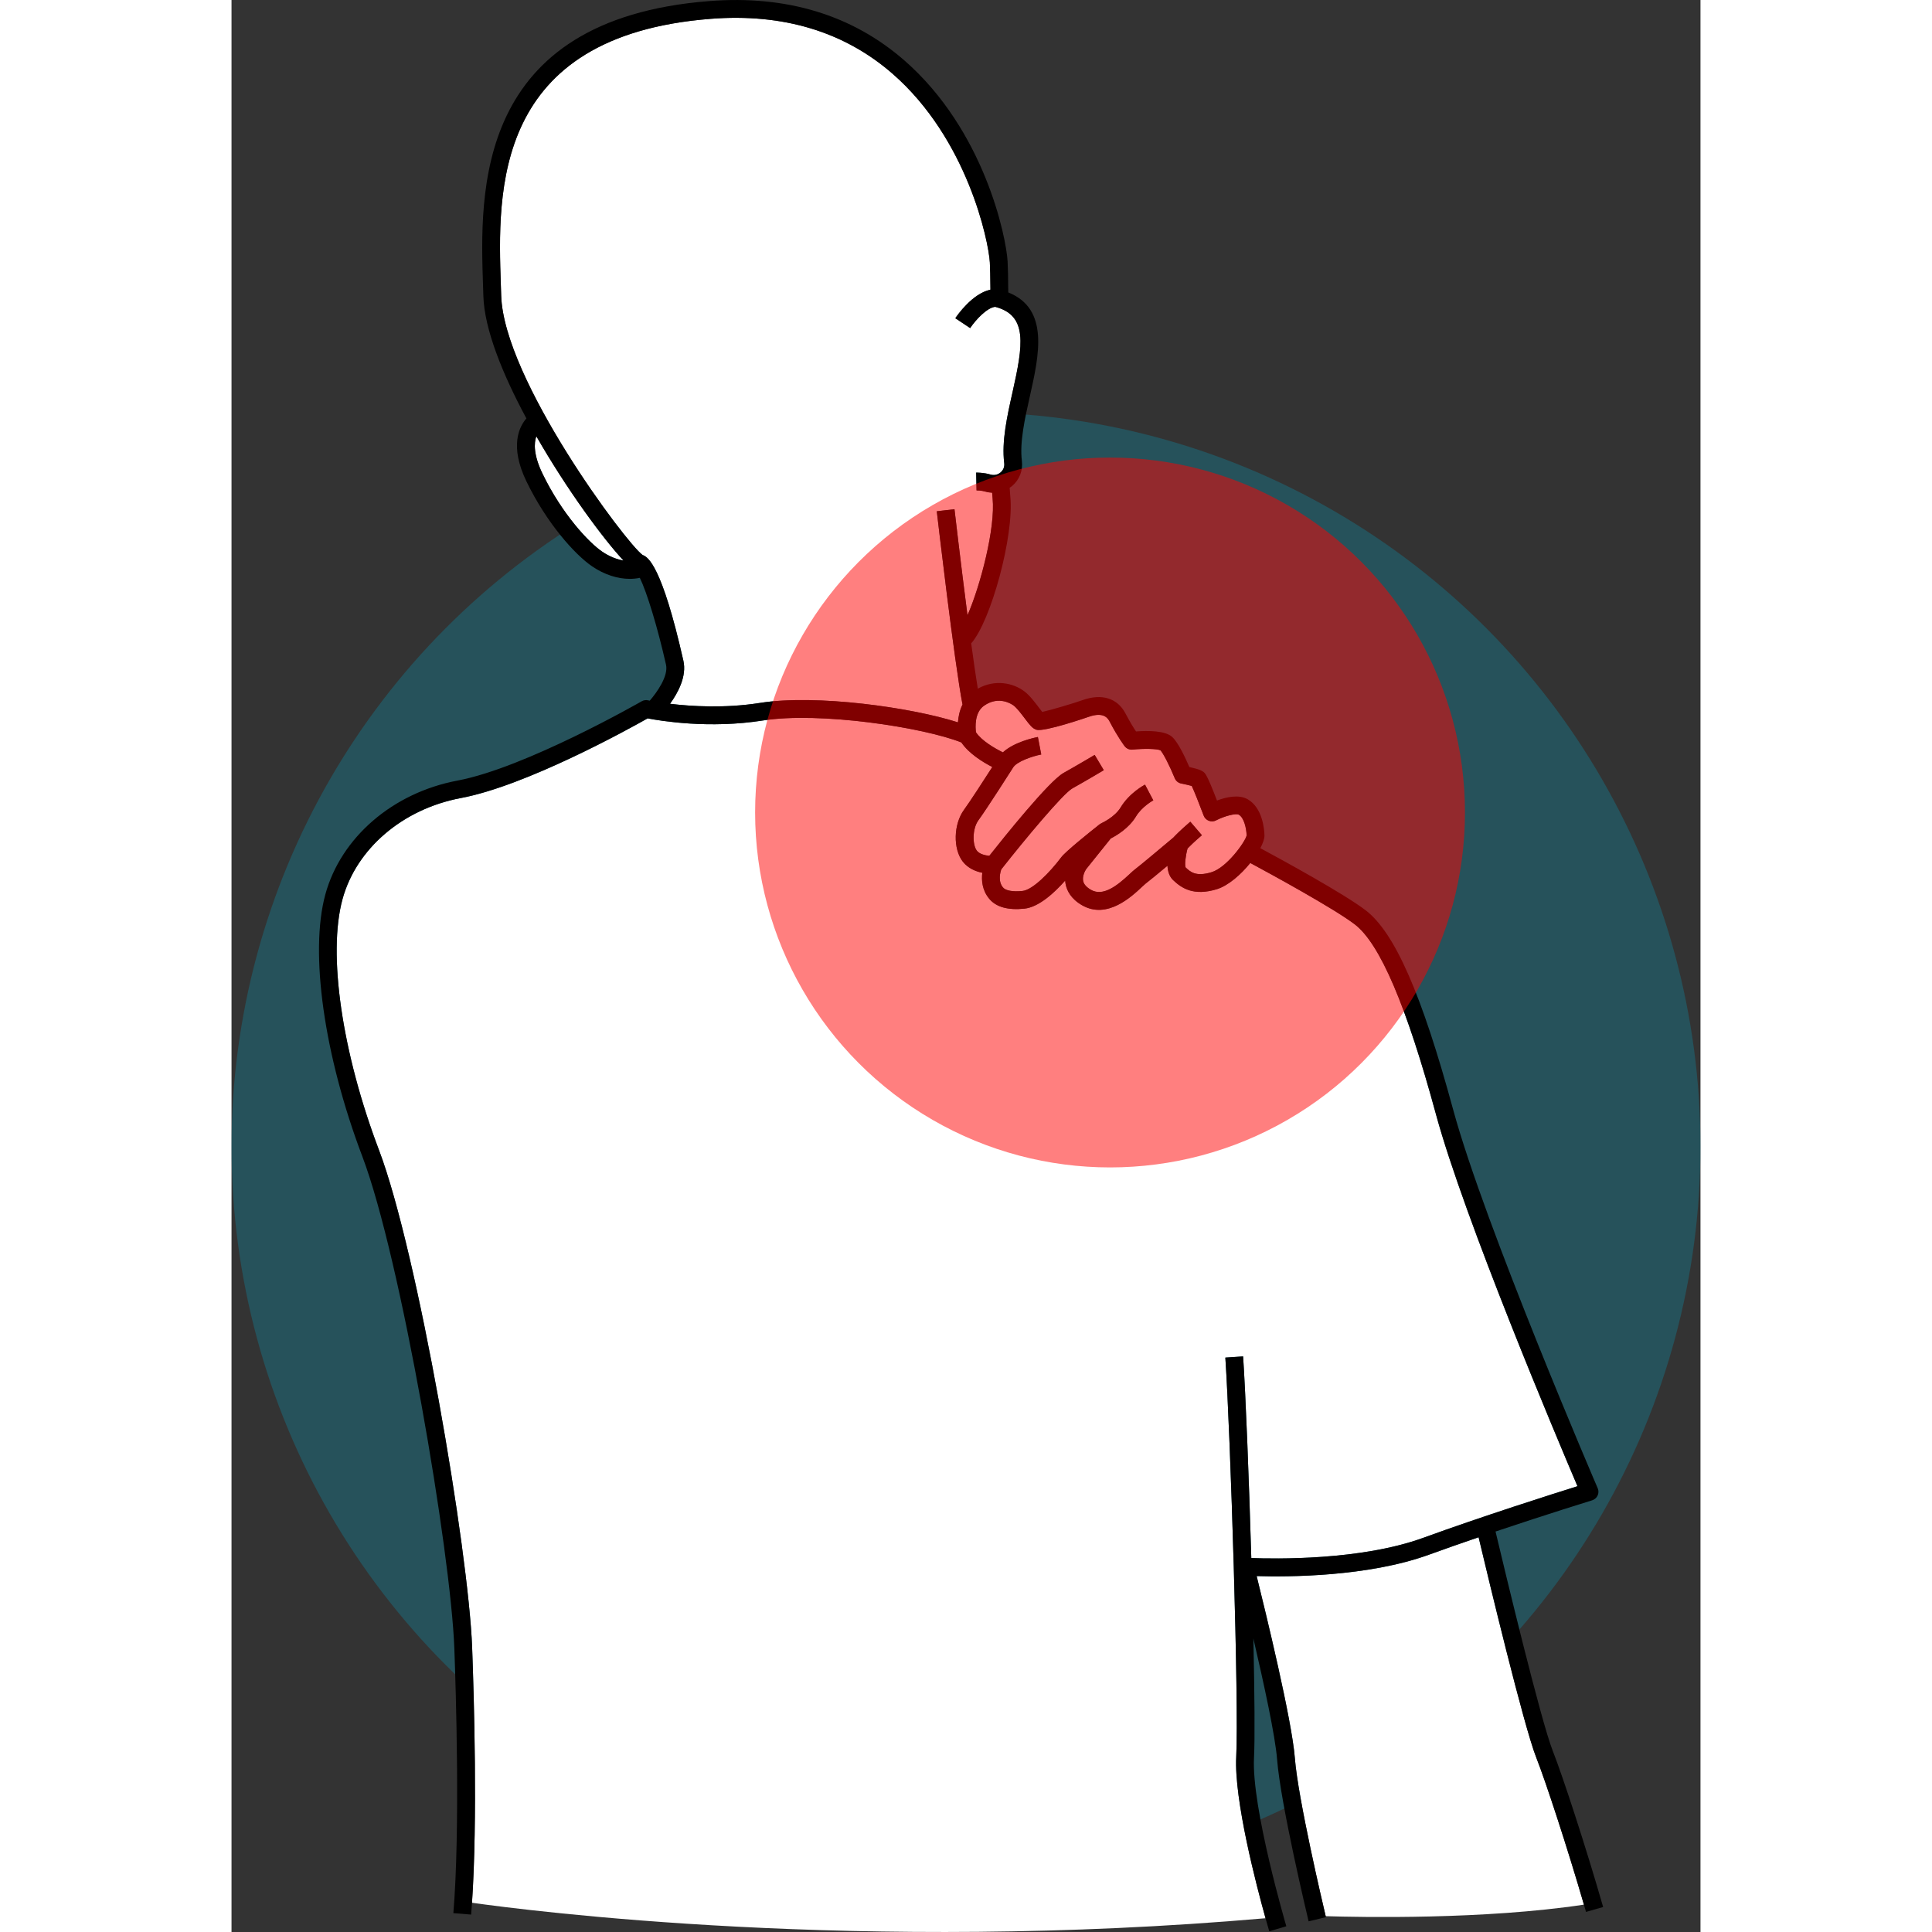
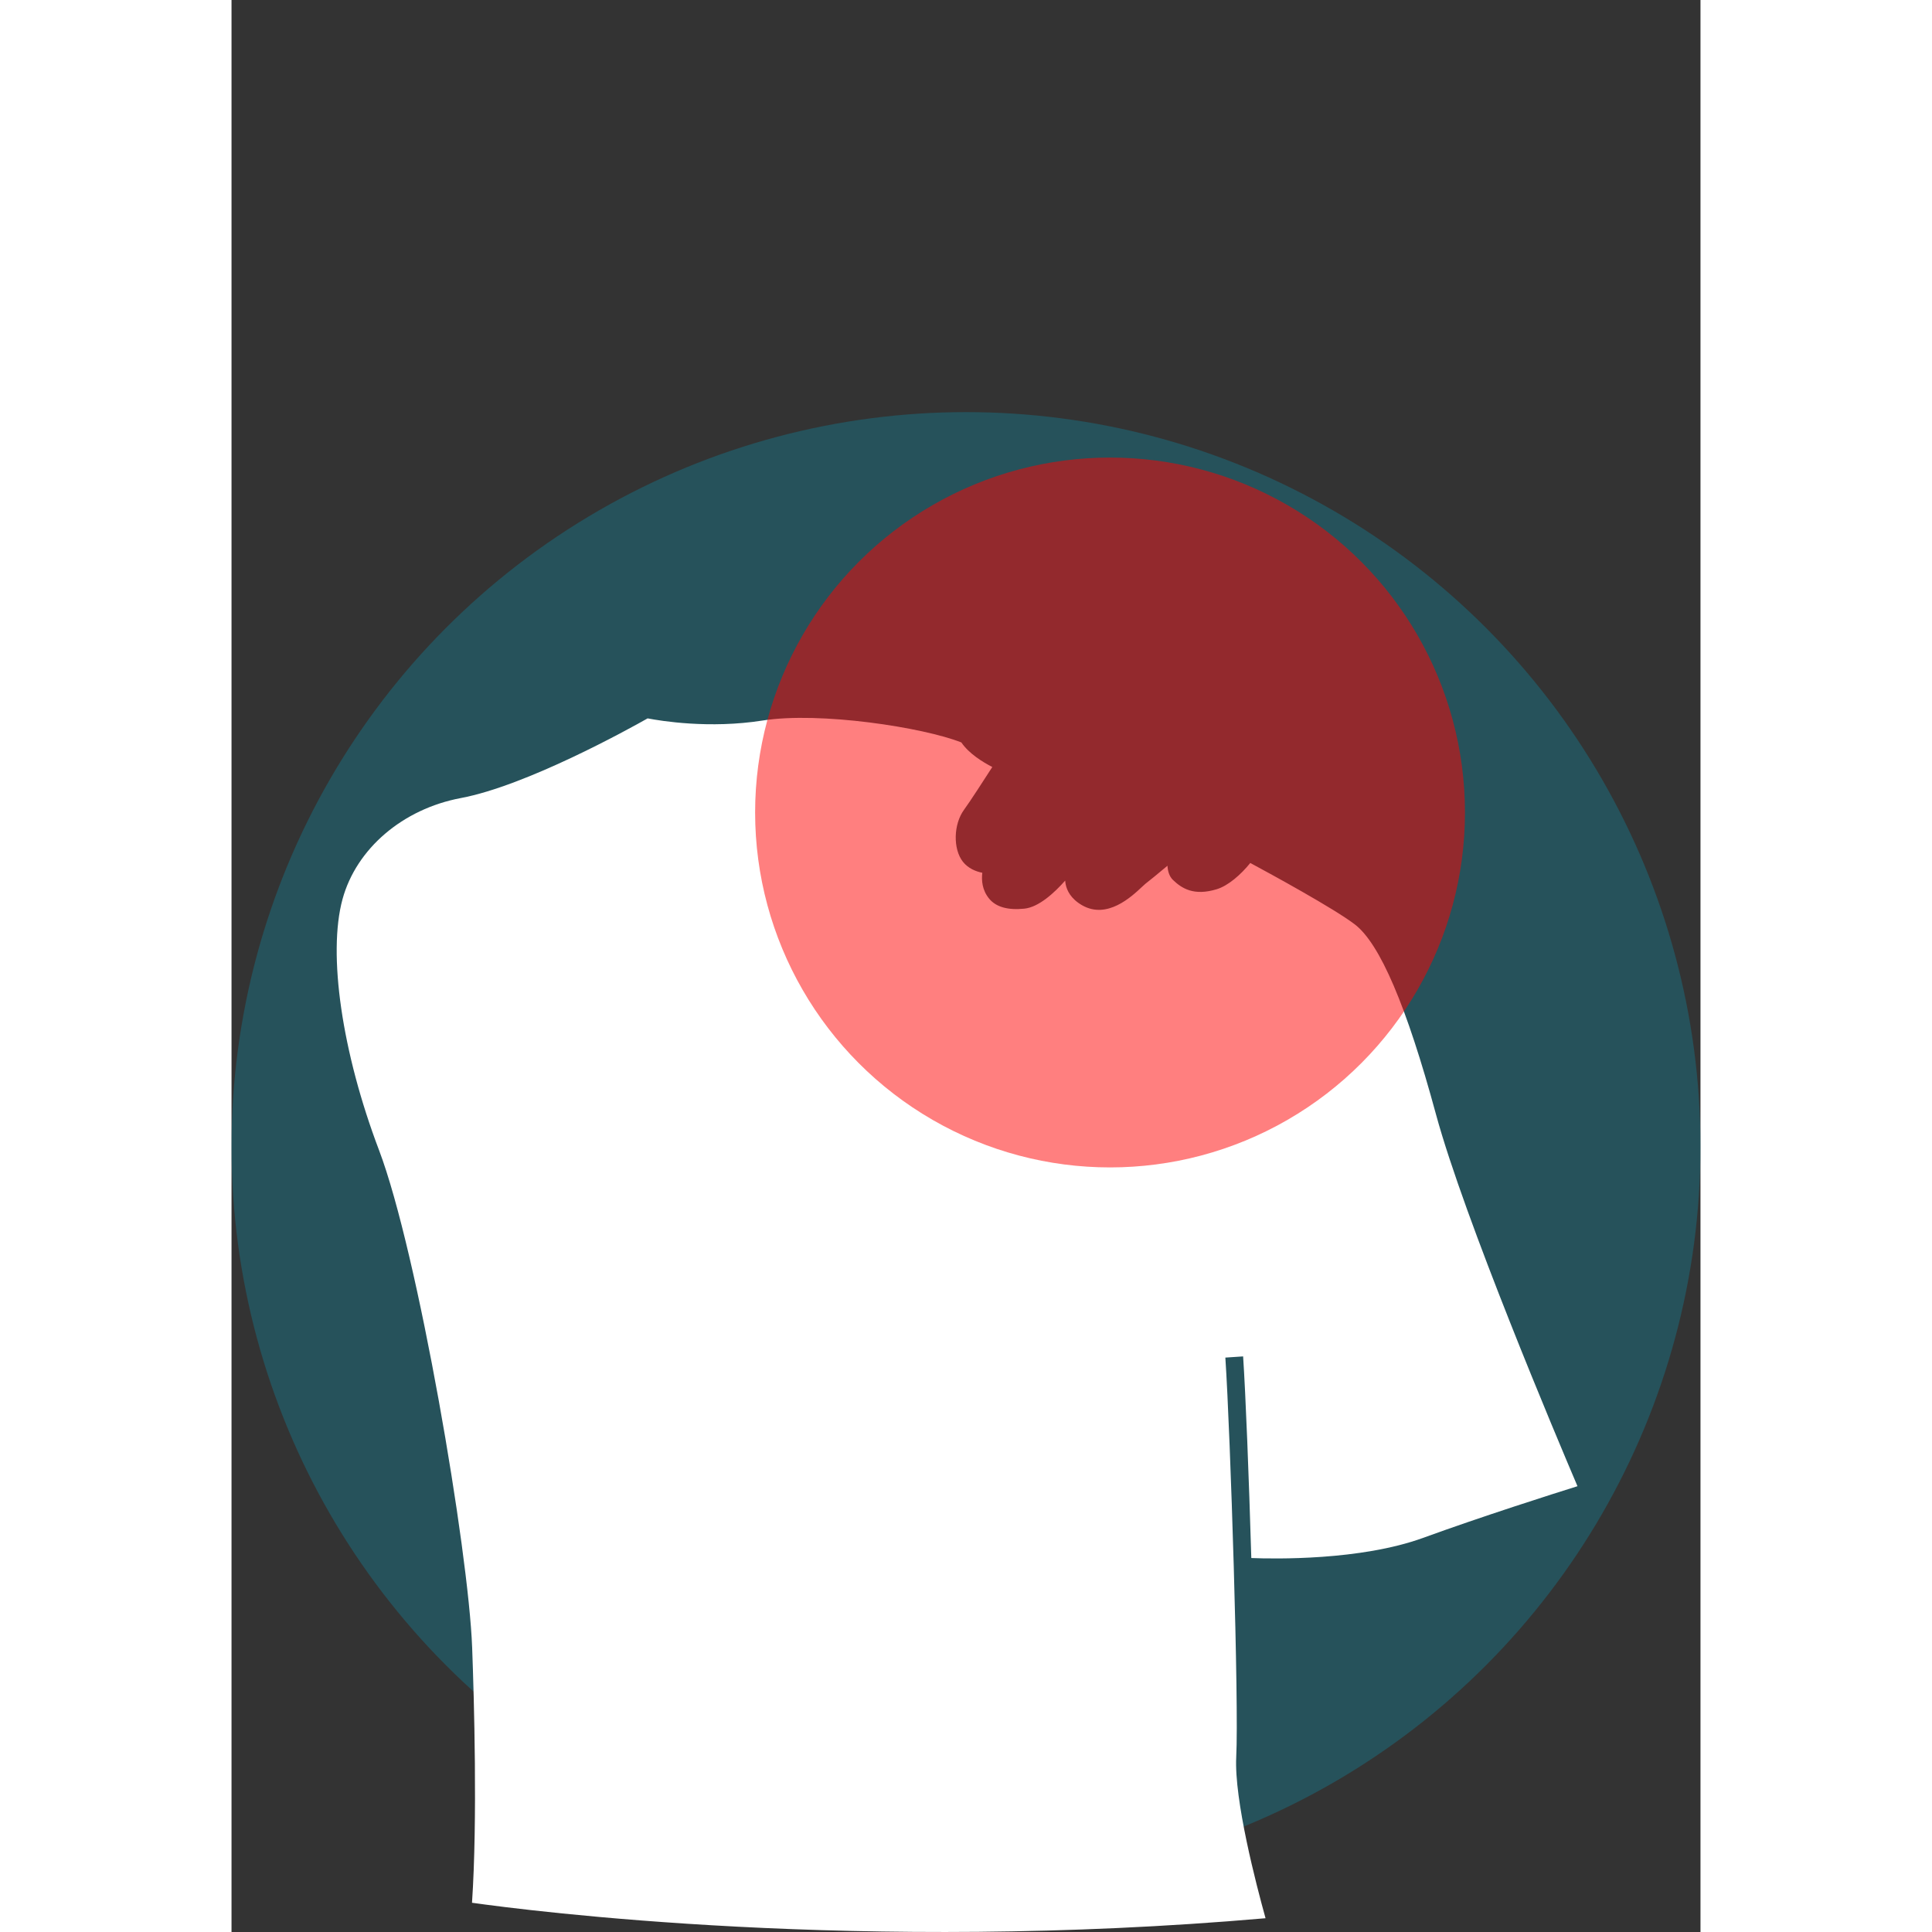
<svg xmlns="http://www.w3.org/2000/svg" width="512" viewBox="0 0 330 434.02" height="512" id="Layer_1">
  <rect x="0" y="0" width="330" height="434.02" fill="#333333" stroke="none" />
  <g>
    <circle r="165" opacity="0.4" fill="#128097" cy="257.58" cx="165" />
    <g fill="#fff">
-       <path d="m226.292 183.022c-.628-.366-3.16.265-5.112 1.272-.507.262-1.103.294-1.636.089-.533-.206-.953-.628-1.153-1.163-.953-2.535-2.137-5.513-2.673-6.654-.541-.157-1.485-.378-2.358-.547-.664-.128-1.218-.584-1.474-1.21-1.127-2.767-2.598-5.63-3.205-6.252-.736-.352-3.674-.43-6.254-.159-.694.073-1.369-.219-1.792-.768-.06-.078-1.505-1.964-3.35-5.495-.337-.645-1.231-2.36-4.79-1.083-.097.035-9.883 3.421-11.662 2.884-.918-.283-1.489-1.039-2.628-2.543-.741-.979-1.755-2.319-2.483-2.877-.328-.251-3.294-2.37-6.702.043-2.154 1.526-1.918 4.895-1.787 5.934 1.221 1.867 4.147 3.585 6.053 4.521 2.514-2.309 6.875-3.26 7.862-3.449l.755 3.928c-2.107.408-5.58 1.63-6.341 2.957l-.007-.004c-.015.027-.024.056-.041.083-.239.375-5.868 9.21-7.721 11.732-1.4 1.906-1.381 5.538-.345 6.857.601.764 1.867 1.052 2.781 1.142 3.253-4.119 13.406-16.785 16.687-18.625 3.301-1.85 6.95-4.028 6.987-4.05l2.051 3.435c-.037.022-3.732 2.228-7.082 4.105-2.057 1.153-10.493 11.239-15.944 18.174-.215.603-.809 2.637.372 4.061.605.728 2.21 1.019 4.399.791 2.247-.231 6.083-4.085 8.696-7.57.968-1.291 6.348-5.606 8.616-7.402.139-.11.296-.179.452-.247l-.008-.019c.024-.011 2.96-1.326 4.282-3.528 1.948-3.247 5.331-5.05 5.474-5.125l.93 1.77.936 1.768c-.025.014-2.551 1.379-3.911 3.645-1.607 2.678-4.497 4.333-5.638 4.909l-5.527 6.884c-.234.327-.918 1.584-.683 2.683.158.735.747 1.4 1.75 1.977 2.681 1.541 5.778-.807 8.724-3.573.47-.44.809-.759 1.119-.989 1.072-.794 6.532-5.375 8.671-7.179.34-.37 1.496-1.582 3.807-3.564l2.604 3.036c-1.76 1.509-2.773 2.513-3.227 2.983-.463 1.72-.671 3.66-.439 4.246 1.068 1.029 2.319 2.144 5.811 1.087 3.436-1.039 7.558-6.778 7.904-8.266-.071-1.81-.644-4.01-1.756-4.656z" />
-       <path d="m280.156 345.339c-3.693 1.261-7.47 2.582-11.092 3.899-13.838 5.032-31.951 5.03-38.767 4.822 2.01 8.086 7.926 32.392 8.577 40.853.709 9.211 6.345 33.088 6.932 35.554 7.887.243 35.61.787 58.014-2.591-3.775-12.993-8.665-27.877-10.691-32.992-2.824-7.127-10.752-40.188-12.973-49.547z" />
-       <path d="m158.436 114.853 3.974-.461c.024.207 1.422 12.217 2.923 23.822 2.883-6.579 6.317-19.633 5.64-26.295-.037-.365-.071-.785-.103-1.237-.5-.026-1.001-.095-1.495-.241-.96-.283-1.999-.273-2.009-.271l-.084-3.999c.17-.002 1.678-.023 3.225.434.802.235 1.627.061 2.264-.48.618-.524.915-1.28.816-2.074-.609-4.913.647-10.514 1.863-15.93 2.384-10.624 3.476-17.272-3.894-19.194-1.788.165-4.335 2.846-5.623 4.775l-3.331-2.215c.408-.614 3.796-5.532 7.89-6.418-.023-2.948-.068-4.936-.139-6.143-.287-4.875-5.074-27.736-21.831-42.347-10.856-9.465-24.602-13.621-40.853-12.354-49.049 3.827-47.87 38.877-47.166 59.819l.076 2.351c.564 18.869 28.021 55.589 31.779 58.291 1.231.414 4.351 2.476 9.154 23.748.787 3.486-1.198 7.182-2.999 9.668 4.725.574 12.284 1.057 20.207-.194 12.654-1.998 34.054 1.016 44.468 4.368.085-1.237.368-2.664 1.026-4.009-1.808-9.278-5.615-41.987-5.781-43.416z" />
-       <path d="m83.292 123.939c1.556 1.056 3.192 1.715 4.756 1.973-4.542-4.85-12.696-15.919-19.572-27.913-.537 1.523-.668 4.165 1.387 8.412 4.448 9.192 10.468 15.518 13.429 17.528z" />
      <path d="m225.708 394.656c.619-11.774-1.285-72.261-2.445-89.676l3.991-.266c.563 8.451 1.3 27.021 1.84 45.294 5.081.202 24.537.585 38.602-4.531 13.482-4.903 29.086-9.855 34.672-11.604-4.537-10.641-25.406-60.052-31.79-83.551-6.629-24.401-12.597-38.358-18.245-42.668-4.741-3.618-19.023-11.395-23.469-13.789-2.114 2.619-4.964 5.12-7.565 5.907-5.123 1.548-7.838-.196-9.817-2.107-.807-.779-1.147-1.936-1.225-3.175-2.045 1.707-4.25 3.529-4.962 4.057-.123.091-.462.41-.762.691-2.343 2.201-7.833 7.355-13.454 4.126-2.551-1.465-3.409-3.341-3.68-4.656-.061-.3-.1-.596-.117-.885-2.436 2.752-5.931 5.974-9.173 6.307-3.696.378-6.35-.367-7.885-2.216-1.608-1.937-1.77-4.162-1.56-5.843-1.447-.298-3.177-.974-4.361-2.481-2.252-2.867-2.125-8.442.267-11.697 1.265-1.721 4.538-6.782 6.339-9.587-2.13-1.093-5.253-3.007-6.952-5.517-8.593-3.399-31.776-6.955-44.611-4.929-11.995 1.894-22.905.095-25.869-.477-4.271 2.415-27.223 15.127-41.967 17.899-13.049 2.453-23.481 11.371-26.576 22.721-3.351 12.286-.133 34.409 8.198 56.362 8.743 23.041 20.114 89.937 20.925 111.753.421 11.314 1.222 38.745-.031 57.333 12.542 1.774 87.244 11.414 178.266 3.476-2.053-7.372-7.09-26.623-6.582-36.271z" />
    </g>
-     <path d="m49.842 429.779 3.986.33c.071-.861.135-1.752.196-2.658 1.253-18.587.452-46.018.031-57.333-.81-21.816-12.182-88.713-20.925-111.753-8.331-21.953-11.548-44.076-8.198-56.362 3.095-11.35 13.527-20.268 26.576-22.721 14.745-2.772 37.696-15.484 41.967-17.899 2.964.572 13.874 2.371 25.869.477 12.835-2.026 36.018 1.53 44.611 4.929 1.699 2.51 4.822 4.424 6.952 5.517-1.801 2.805-5.074 7.866-6.339 9.587-2.392 3.255-2.519 8.83-.267 11.697 1.185 1.507 2.914 2.183 4.361 2.481-.21 1.682-.048 3.906 1.56 5.843 1.535 1.85 4.189 2.595 7.885 2.216 3.242-.333 6.737-3.555 9.173-6.307.018.29.056.585.117.885.271 1.315 1.129 3.191 3.68 4.656 5.621 3.229 11.11-1.925 13.454-4.126.299-.281.639-.6.762-.691.713-.528 2.917-2.35 4.962-4.057.079 1.239.418 2.396 1.225 3.175 1.98 1.911 4.694 3.655 9.817 2.107 2.601-.786 5.45-3.288 7.565-5.907 4.445 2.394 18.728 10.171 23.469 13.789 5.647 4.31 11.615 18.267 18.245 42.668 6.384 23.499 27.253 72.91 31.79 83.551-5.586 1.749-21.19 6.701-34.672 11.604-14.065 5.115-33.522 4.733-38.602 4.531-.54-18.273-1.277-36.844-1.84-45.294l-3.991.266c1.161 17.415 3.064 77.901 2.445 89.676-.508 9.649 4.529 28.899 6.582 36.272.464 1.665.776 2.73.837 2.935l3.836-1.133c-.079-.267-7.848-26.713-7.261-37.862.22-4.185.125-14.457-.14-26.765 2.322 9.953 4.923 21.906 5.324 27.119.768 9.983 6.826 35.327 7.083 36.4l3.89-.932c-.003-.012-.024-.099-.053-.222-.586-2.466-6.223-26.342-6.932-35.554-.651-8.462-6.567-32.768-8.577-40.853 6.816.208 24.928.21 38.767-4.822 3.622-1.317 7.398-2.638 11.092-3.899 2.221 9.359 10.148 42.42 12.973 49.547 2.026 5.114 6.916 19.998 10.691 32.992.158.545.316 1.089.47 1.627l3.845-1.102c-3.859-13.461-9.142-29.574-11.287-34.989-2.728-6.884-10.82-40.665-12.886-49.362 11.65-3.914 21.567-6.971 21.707-7.014.543-.167.989-.557 1.228-1.072.238-.517.246-1.109.021-1.631-.253-.587-25.41-59.045-32.477-85.059-7.06-25.984-13.128-39.801-19.678-44.799-4.909-3.747-18.763-11.31-23.644-13.94.607-1.143.954-2.159.932-2.879-.042-1.412-.435-6.167-3.746-8.092-2.022-1.175-4.894-.492-6.919.271-2.231-5.801-2.631-6.113-3.053-6.441-.24-.187-.711-.553-3.155-1.086-.858-2.001-2.51-5.558-3.877-6.779-1.573-1.405-5.371-1.419-8.107-1.215-.538-.808-1.386-2.165-2.36-4.03-1.81-3.464-5.342-4.554-9.687-2.995-1.908.685-7.053 2.215-9.019 2.641-.228-.286-.503-.649-.73-.949-.976-1.29-2.083-2.753-3.244-3.641-2.545-1.946-6.669-2.795-10.502-.633-.441-2.701-.954-6.266-1.484-10.179 4.415-4.976 9.682-24.192 8.785-33.013-.053-.524-.102-1.185-.147-1.948.187-.127.379-.243.554-.392 1.64-1.392 2.462-3.492 2.198-5.617-.524-4.223.655-9.479 1.796-14.562 2.073-9.236 4.396-19.615-4.856-23.308-.022-3.39-.071-5.635-.151-6.998-.326-5.545-5.219-29.454-23.195-45.127-11.697-10.198-26.433-14.682-43.793-13.328-52.864 4.125-51.555 43.037-50.852 63.942l.076 2.336c.223 7.462 4.334 17.582 9.663 27.481-1.61 1.853-3.832 6.204.017 14.158 4.486 9.271 10.808 16.398 14.783 19.096 2.702 1.833 5.667 2.788 8.444 2.788.765 0 1.514-.081 2.241-.227 1.585 3.24 3.97 11.042 5.881 19.507.576 2.549-2.045 6.23-3.654 8.083-.237-.047-.371-.076-.383-.078-.488-.108-.999-.03-1.432.219-.259.149-26.07 14.935-41.373 17.811-14.544 2.734-26.2 12.782-29.696 25.6-3.558 13.049-.293 36.142 8.317 58.834 8.634 22.752 19.866 88.894 20.668 110.482.342 9.202 1.338 40.688-.217 59.512zm18.634-331.78c6.876 11.994 15.031 23.063 19.572 27.913-1.565-.258-3.2-.917-4.756-1.973-2.961-2.01-8.981-8.336-13.429-17.528-2.055-4.247-1.925-6.89-1.387-8.412zm94.715 64.278c-10.414-3.352-31.814-6.366-44.468-4.368-7.923 1.251-15.482.767-20.207.194 1.8-2.486 3.786-6.182 2.999-9.668-4.803-21.273-7.922-23.335-9.154-23.748-3.758-2.702-31.215-39.422-31.779-58.291l-.076-2.351c-.704-20.942-1.883-55.992 47.166-59.819 16.251-1.267 29.997 2.889 40.853 12.354 16.757 14.61 21.544 37.471 21.831 42.347.071 1.207.116 3.195.139 6.143-4.094.887-7.482 5.805-7.89 6.418l3.331 2.215c1.289-1.93 3.835-4.611 5.623-4.775 7.37 1.922 6.278 8.57 3.894 19.194-1.216 5.417-2.473 11.018-1.863 15.93.099.794-.199 1.55-.816 2.074-.638.542-1.462.716-2.264.48-1.547-.457-3.055-.435-3.225-.434l.084 3.999c.01-.003 1.049-.013 2.009.271.493.146.994.215 1.495.241.032.452.066.872.103 1.237.678 6.662-2.756 19.715-5.64 26.295-1.501-11.605-2.899-23.615-2.923-23.822l-3.974.461c.166 1.429 3.972 34.138 5.781 43.416-.658 1.344-.941 2.772-1.026 4.009zm56.953 33.667c-3.492 1.057-4.743-.058-5.811-1.087-.233-.586-.025-2.526.439-4.246.454-.47 1.467-1.474 3.227-2.983l-2.604-3.036c-2.31 1.982-3.466 3.194-3.807 3.564-2.14 1.804-7.6 6.385-8.671 7.179-.31.23-.649.548-1.119.989-2.946 2.766-6.043 5.114-8.724 3.573-1.004-.577-1.593-1.242-1.75-1.977-.235-1.099.449-2.356.683-2.683l5.527-6.884c1.141-.576 4.032-2.232 5.638-4.909 1.359-2.266 3.885-3.631 3.911-3.645l-.936-1.768-.93-1.77c-.143.075-3.526 1.878-5.474 5.125-1.321 2.202-4.257 3.517-4.282 3.528l.008.019c-.156.068-.313.137-.452.247-2.268 1.796-7.648 6.111-8.616 7.402-2.613 3.484-6.45 7.339-8.696 7.57-2.189.227-3.794-.064-4.399-.791-1.182-1.423-.588-3.458-.372-4.061 5.45-6.934 13.887-17.02 15.944-18.174 3.35-1.877 7.045-4.083 7.082-4.105l-2.051-3.435c-.037.022-3.686 2.2-6.987 4.05-3.281 1.839-13.434 14.506-16.687 18.625-.915-.09-2.181-.378-2.781-1.142-1.037-1.319-1.056-4.951.345-6.857 1.853-2.522 7.482-11.357 7.721-11.732.017-.026.025-.056.041-.083l.007.004c.761-1.326 4.234-2.548 6.341-2.957l-.755-3.928c-.987.189-5.348 1.14-7.862 3.449-1.907-.936-4.832-2.654-6.053-4.521-.131-1.039-.367-4.408 1.787-5.934 3.408-2.413 6.375-.293 6.702-.043.729.557 1.743 1.898 2.483 2.877 1.139 1.505 1.71 2.26 2.628 2.543 1.779.538 11.565-2.849 11.662-2.884 3.559-1.277 4.453.437 4.79 1.083 1.844 3.531 3.289 5.417 3.35 5.495.423.549 1.098.841 1.792.768 2.58-.271 5.518-.193 6.254.159.607.622 2.078 3.485 3.205 6.252.255.626.81 1.081 1.474 1.21.873.169 1.817.39 2.358.547.536 1.141 1.721 4.12 2.673 6.654.201.535.621.958 1.153 1.163.533.205 1.129.173 1.636-.089 1.952-1.007 4.484-1.638 5.112-1.272 1.111.646 1.685 2.846 1.755 4.656-.346 1.488-4.468 7.227-7.904 8.266z" />
    <circle r="79.734" opacity=".5" fill="#f00" cy="182.525" cx="197.36" />
  </g>
</svg>